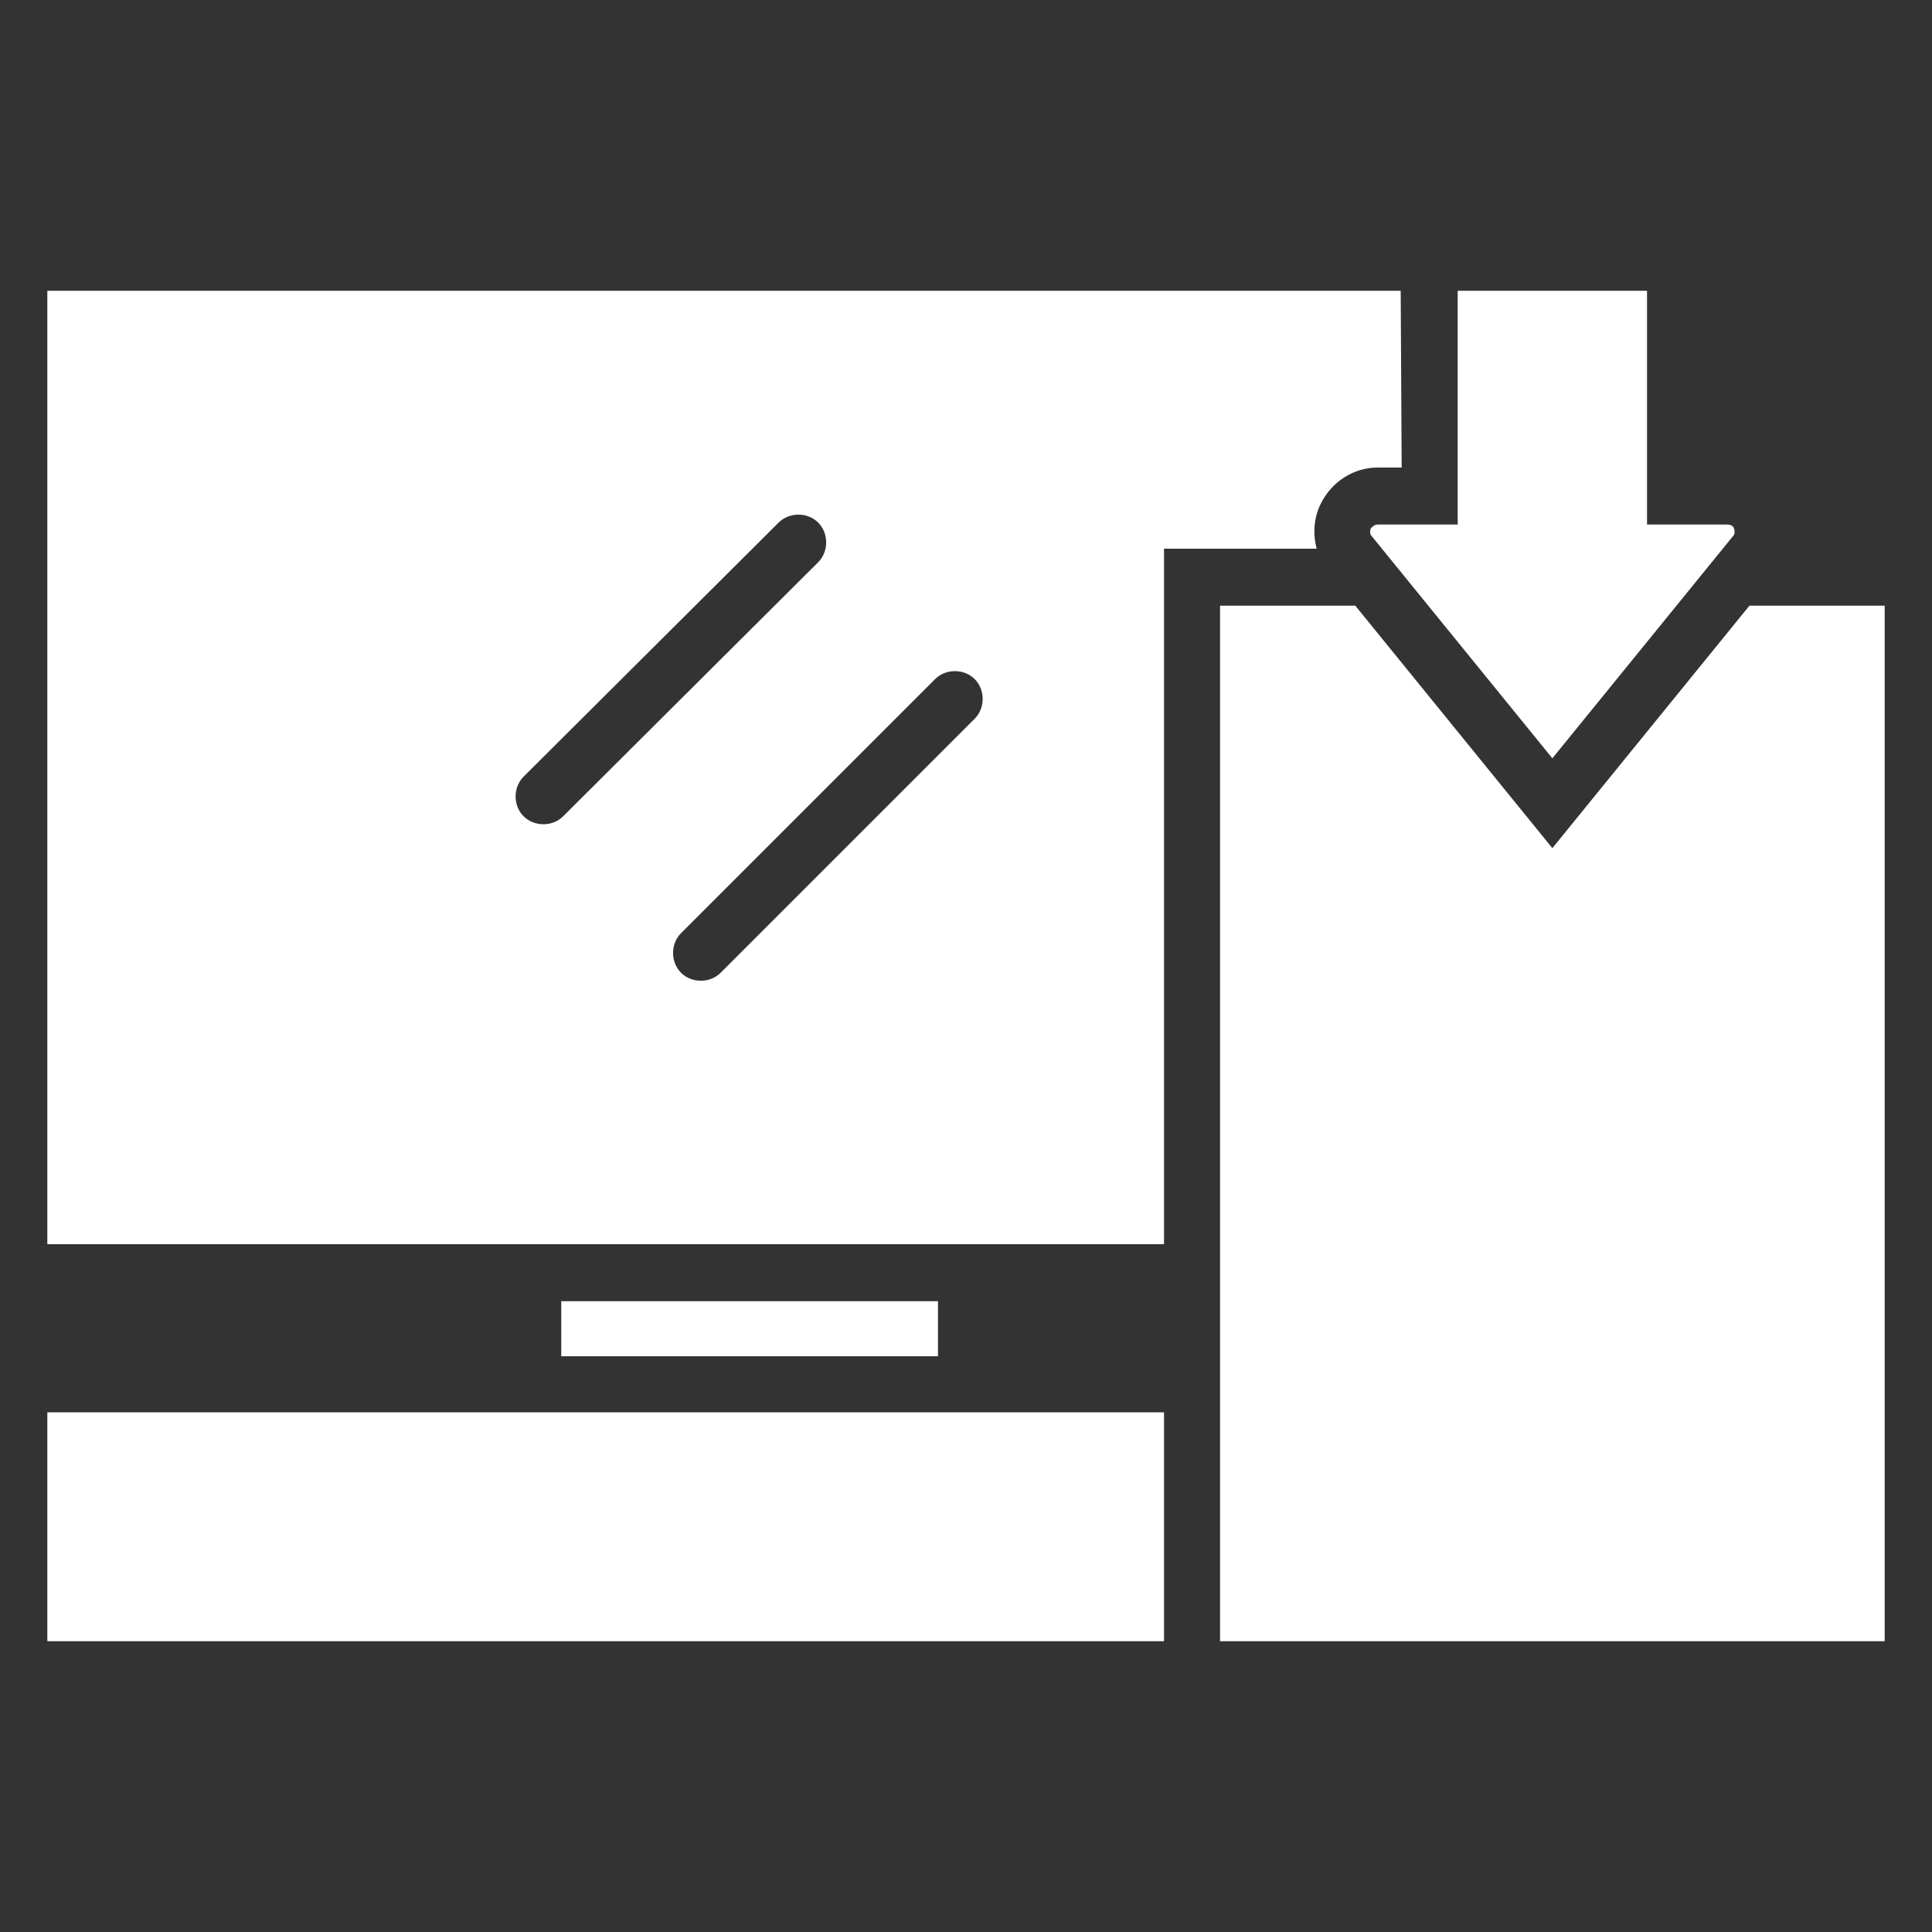
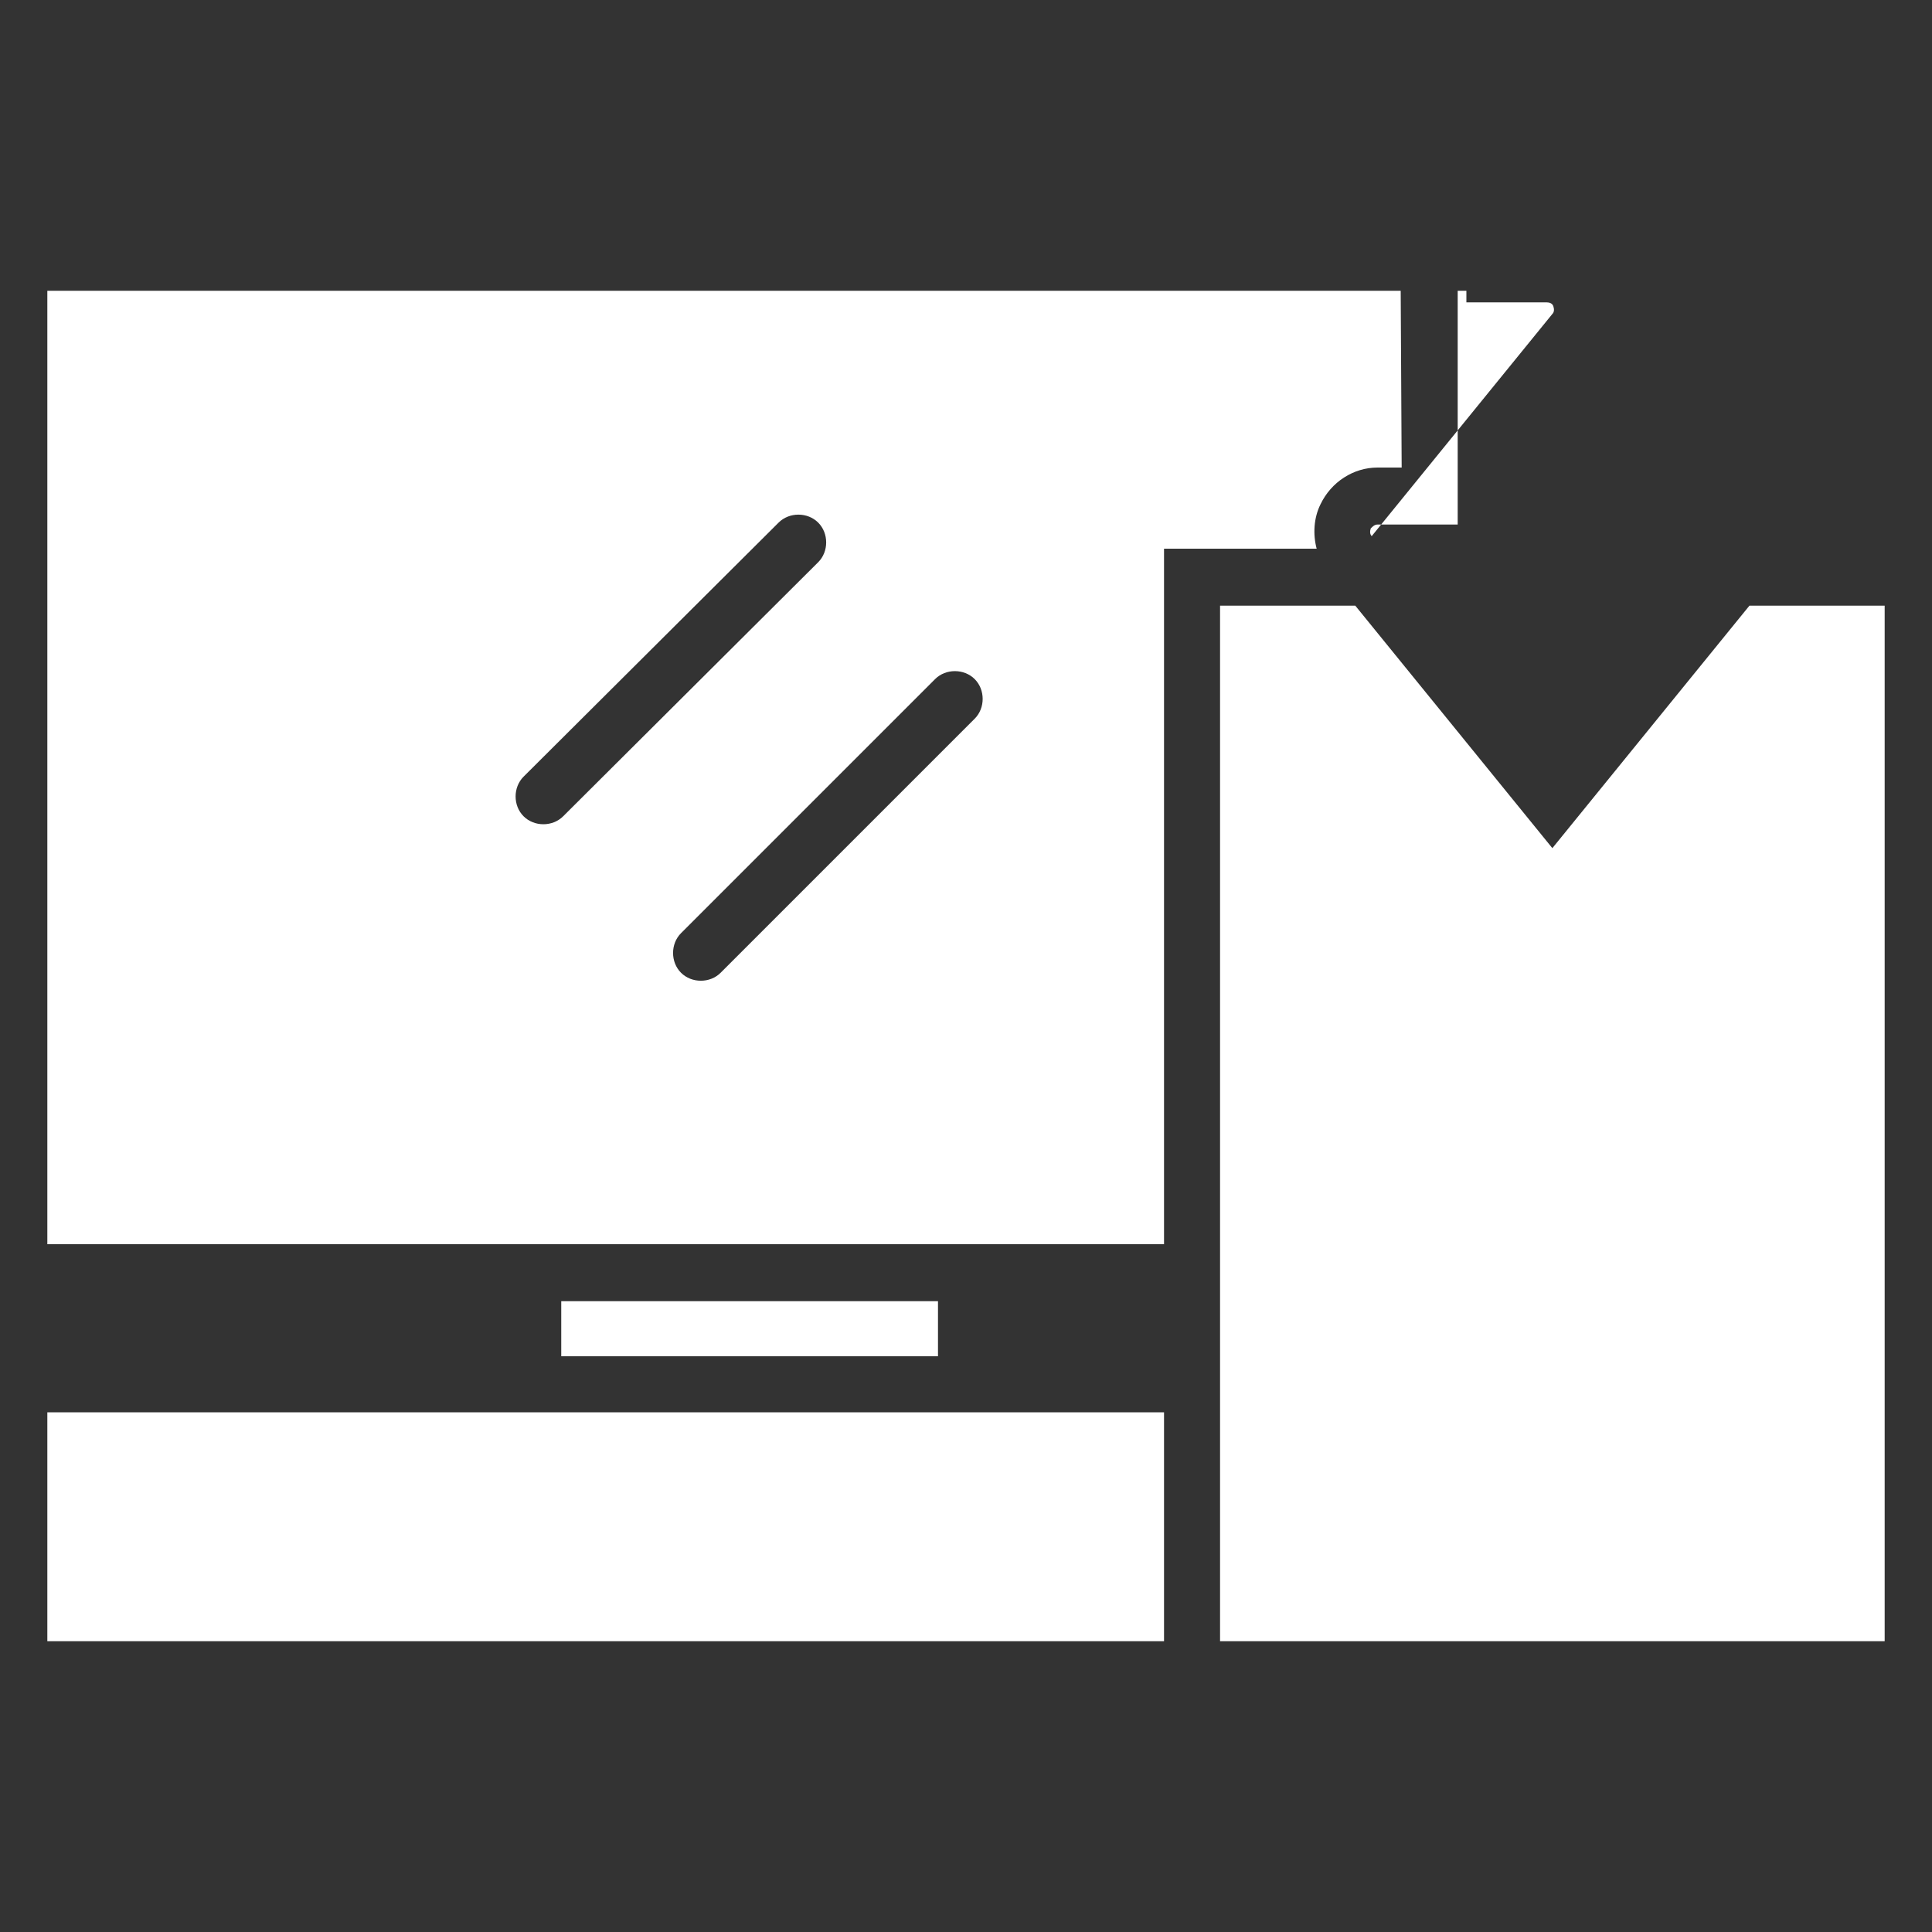
<svg xmlns="http://www.w3.org/2000/svg" id="Layer_1" x="0px" y="0px" viewBox="0 0 200 200" style="enable-background:new 0 0 200 200;" fill="#fff" xml:space="preserve">
  <rect x="0" y="0" width="200" height="200" fill="#333333" stroke="none" />
  <g>
-     <path d="M96.8,70.3c1.1-1.1,3-1.1,4.1,0c1.1,1.1,1.1,3,0,4.1l-26.3,26.3c-1.1,1.1-3,1.1-4.1,0c-1.1-1.1-1.1-3,0-4.1  L96.8,70.3z M80.6,54.1c1.1-1.1,3-1.1,4.1,0c1.1,1.1,1.1,3,0,4.1L58.3,84.5c-1.1,1.1-3,1.1-4.1,0c-1.1-1.1-1.1-3,0-4.1L80.6,54.1z   M145,30.1H4.9v98.7h115.6v-72h15.8c-0.4-1.5-0.3-3.2,0.4-4.6c1.1-2.3,3.4-3.8,5.9-3.8h2.5L145,30.1L145,30.1z M120.4,146.2H4.9  v23.7h115.6V146.2z M97.1,140.4v-5.7H58.1v5.7H97.1z M181.1,62.7h14v107.2h-68.8V62.7h14l20.4,25.1L181.1,62.7z M141.6,138.4h38.2  v14.8h-38.2V138.4z M141.6,109.2h38.2V124h-38.2V109.2z M137.7,77.1h12.1v13.6h-12.1V77.1z M150.9,30.1v24.2h-8.3  c-0.3,0-0.5,0.2-0.7,0.4c-0.1,0.3-0.1,0.6,0.1,0.8l18.7,23l18.7-23c0.2-0.2,0.2-0.5,0.1-0.8c-0.1-0.3-0.4-0.4-0.7-0.4h-8.3V30.1  H150.9z" />
+     <path d="M96.8,70.3c1.1-1.1,3-1.1,4.1,0c1.1,1.1,1.1,3,0,4.1l-26.3,26.3c-1.1,1.1-3,1.1-4.1,0c-1.1-1.1-1.1-3,0-4.1  L96.8,70.3z M80.6,54.1c1.1-1.1,3-1.1,4.1,0c1.1,1.1,1.1,3,0,4.1L58.3,84.5c-1.1,1.1-3,1.1-4.1,0c-1.1-1.1-1.1-3,0-4.1L80.6,54.1z   M145,30.1H4.9v98.7h115.6v-72h15.8c-0.4-1.5-0.3-3.2,0.4-4.6c1.1-2.3,3.4-3.8,5.9-3.8h2.5L145,30.1L145,30.1z M120.4,146.2H4.9  v23.7h115.6V146.2z M97.1,140.4v-5.7H58.1v5.7H97.1z M181.1,62.7h14v107.2h-68.8V62.7h14l20.4,25.1L181.1,62.7z M141.6,138.4h38.2  v14.8h-38.2V138.4z M141.6,109.2h38.2V124h-38.2V109.2z M137.7,77.1h12.1v13.6h-12.1V77.1z M150.9,30.1v24.2h-8.3  c-0.3,0-0.5,0.2-0.7,0.4c-0.1,0.3-0.1,0.6,0.1,0.8l18.7-23c0.2-0.2,0.2-0.5,0.1-0.8c-0.1-0.3-0.4-0.4-0.7-0.4h-8.3V30.1  H150.9z" />
  </g>
</svg>